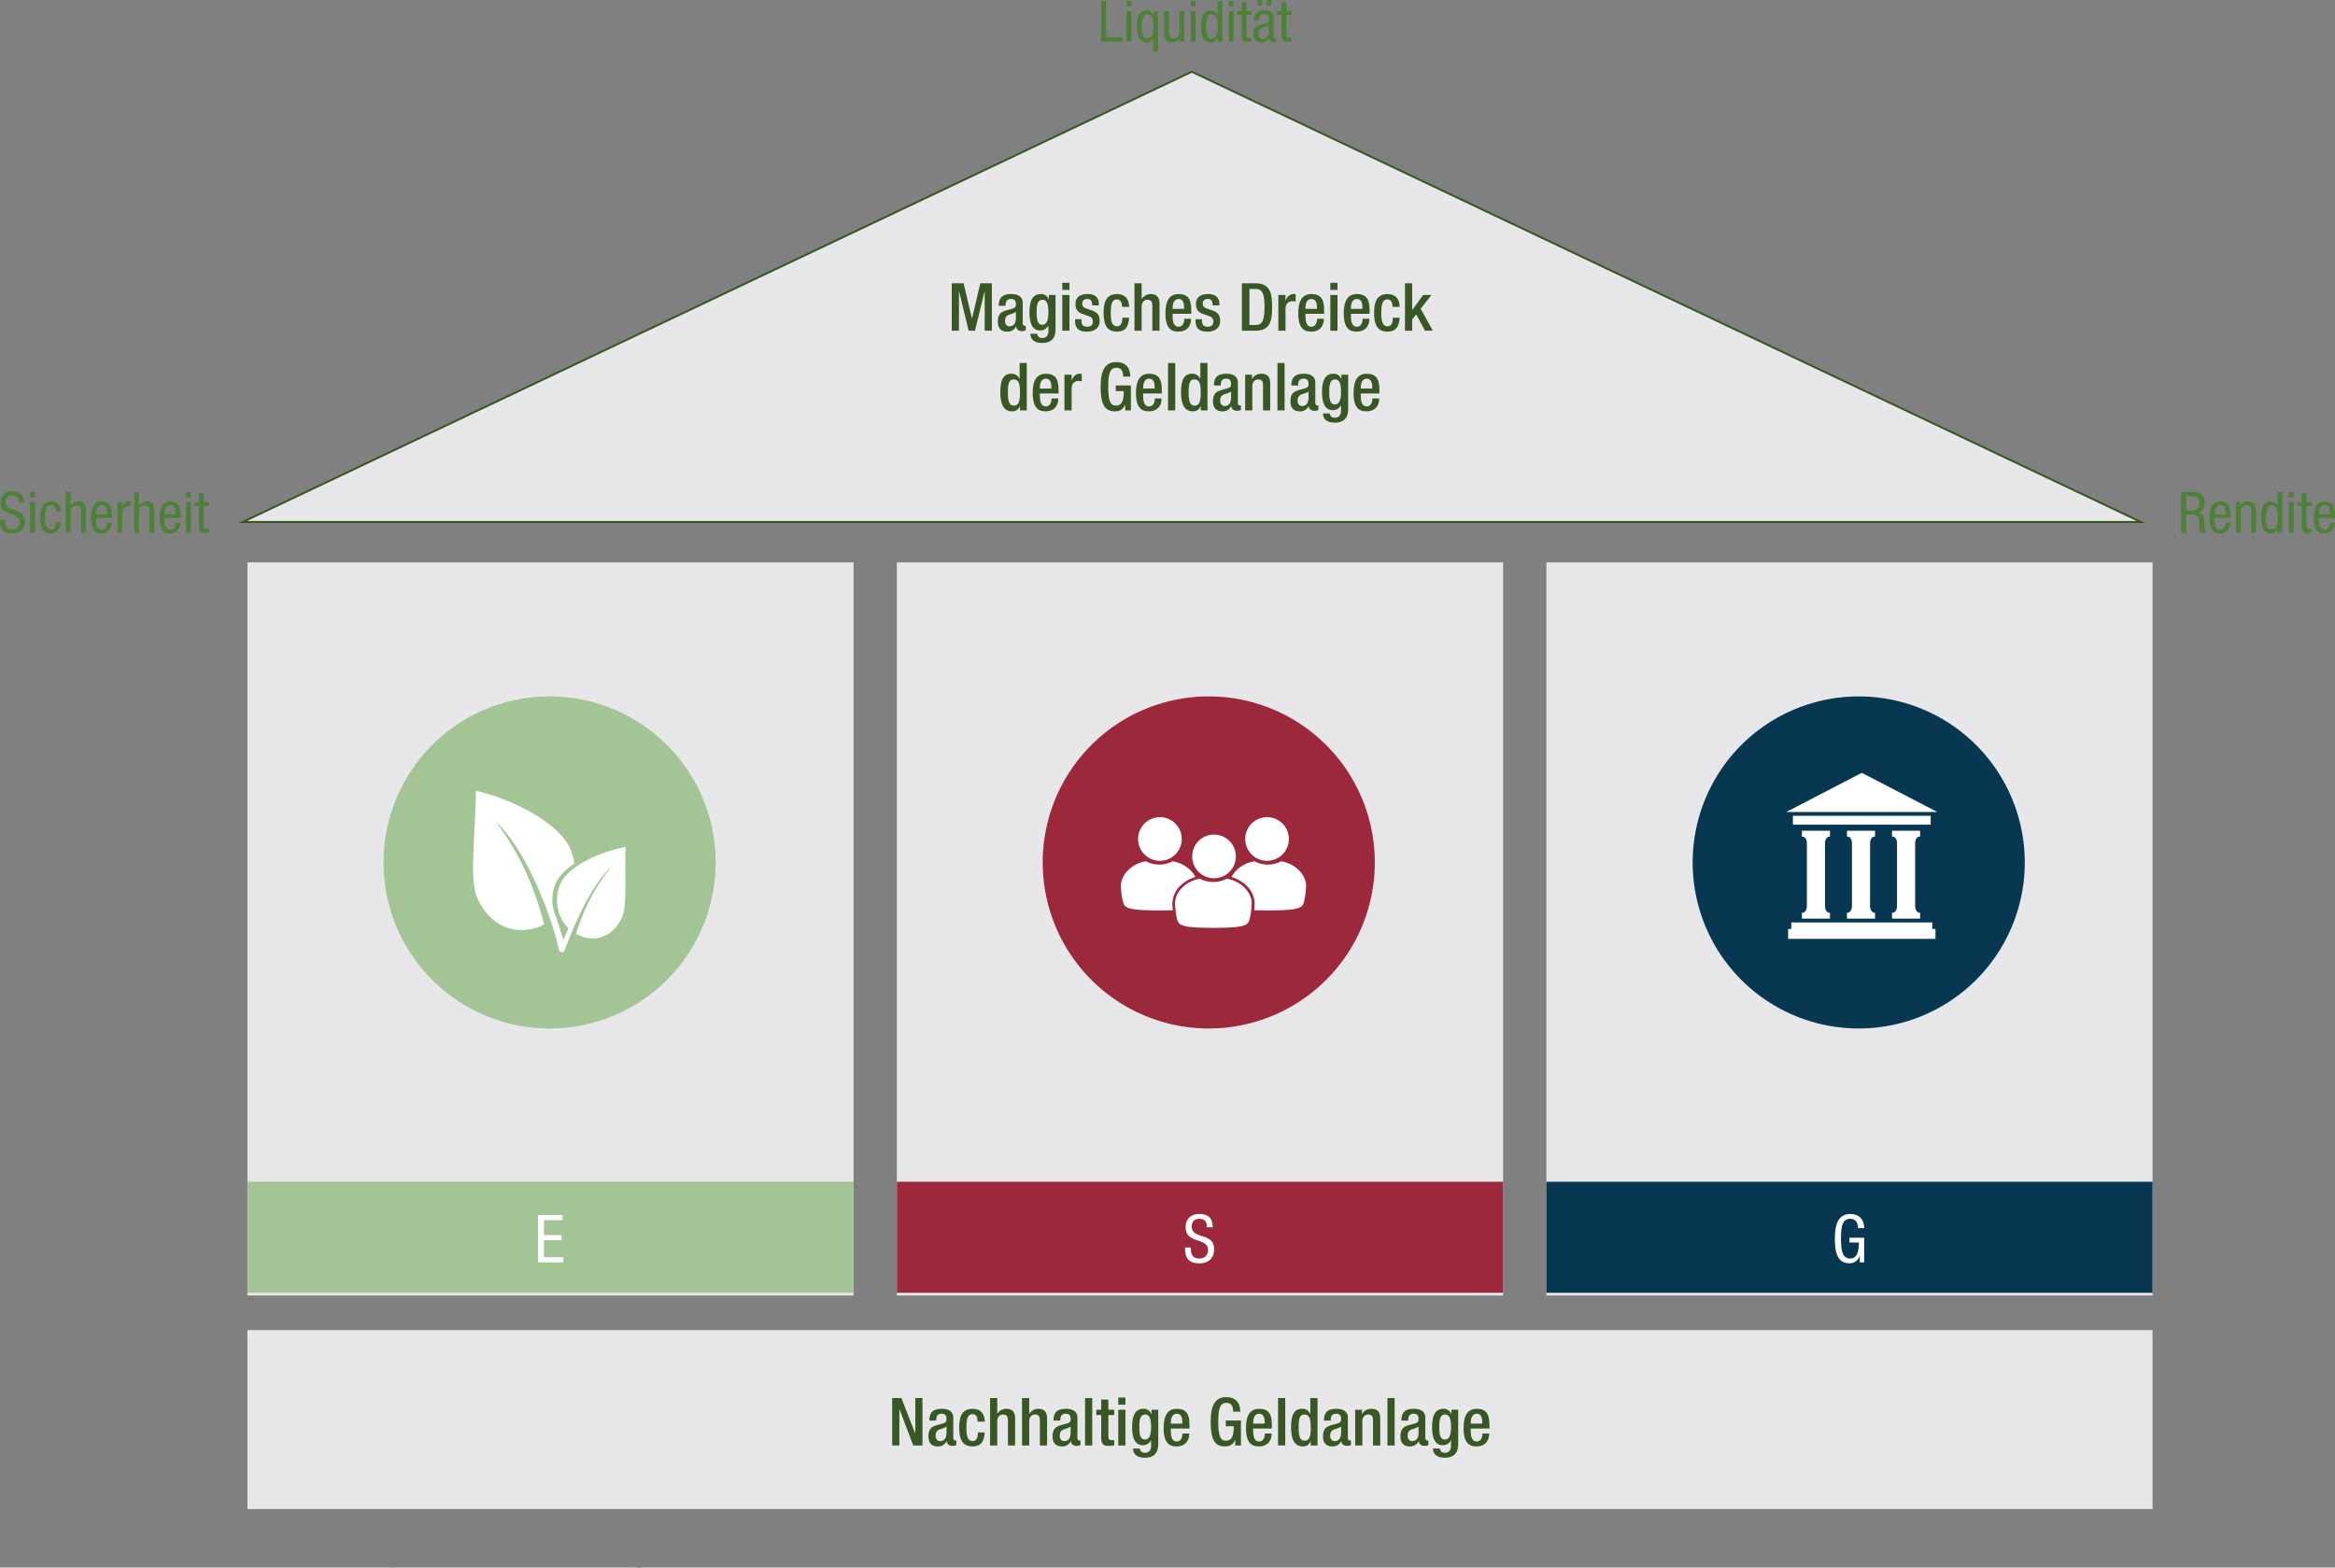
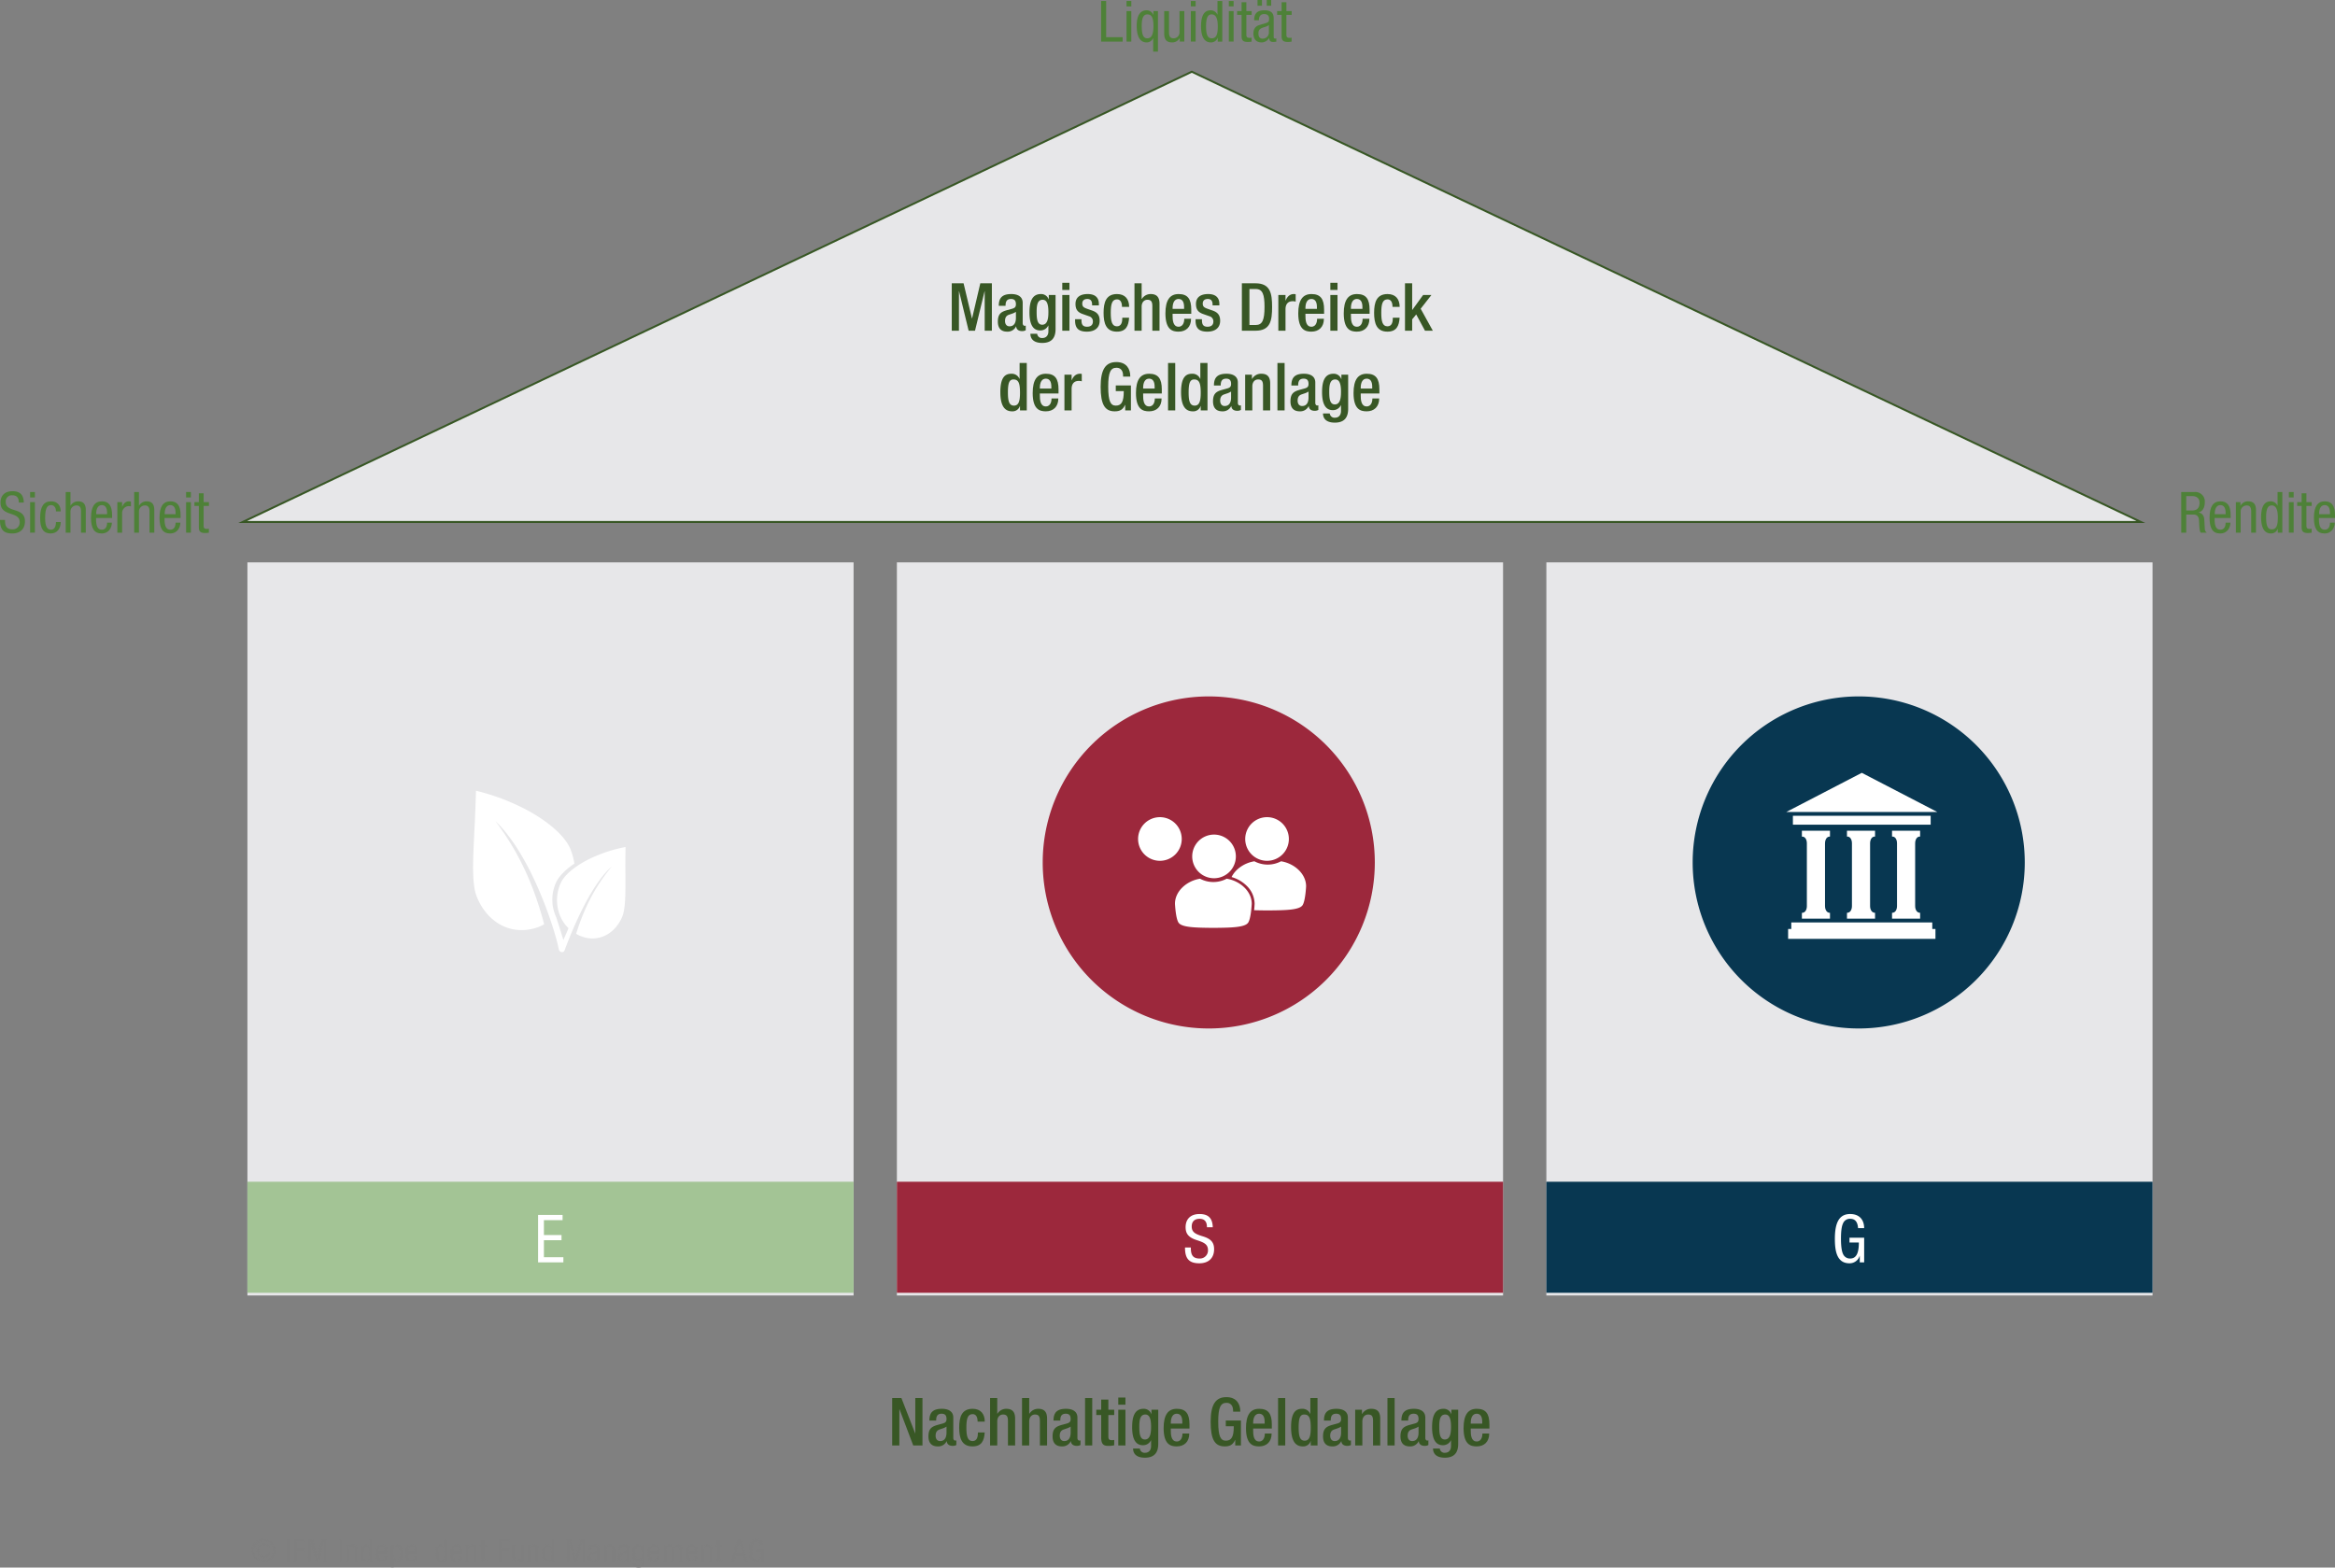
<svg xmlns="http://www.w3.org/2000/svg" id="Ebene_1" data-name="Ebene 1" width="1188.211" height="797.77" viewBox="0 0 1188.211 797.77">
  <rect x="0" y="0" width="1188.211" height="797.77" fill="#808080" stroke="none" />
  <defs>
    <style>
      .cls-1 {
        fill: none;
      }

      .cls-2, .cls-3 {
        fill: #e7e7e9;
      }

      .cls-2 {
        stroke: #385725;
        stroke-miterlimit: 10;
      }

      .cls-4 {
        fill: #a3c495;
      }

      .cls-5 {
        fill: #9c283c;
      }

      .cls-6 {
        fill: #083751;
      }

      .cls-7 {
        clip-path: url(#clip-path);
      }

      .cls-8 {
        fill: #fff;
      }

      .cls-9 {
        clip-path: url(#clip-path-2);
      }

      .cls-10 {
        clip-path: url(#clip-path-3);
      }

      .cls-11 {
        fill: #385725;
      }

      .cls-12 {
        fill: #4e8138;
      }

      .cls-13 {
        fill: #7f7f7f;
      }
    </style>
    <clipPath id="clip-path" transform="translate(-72.065 -23.102)">
      <rect class="cls-1" x="267.241" y="377.53" width="168.993" height="168.993" />
    </clipPath>
    <clipPath id="clip-path-2" transform="translate(-72.065 -23.102)">
      <rect class="cls-1" x="602.669" y="377.53" width="168.993" height="168.993" />
    </clipPath>
    <clipPath id="clip-path-3" transform="translate(-72.065 -23.102)">
      <rect class="cls-1" x="933.414" y="377.53" width="168.993" height="168.993" />
    </clipPath>
  </defs>
  <polygon class="cls-2" points="606.472 36.504 123.51 265.649 1089.434 265.649 606.472 36.504" />
  <rect class="cls-3" x="125.901" y="286.213" width="308.464" height="373.094" />
-   <rect class="cls-3" x="125.901" y="676.934" width="969.458" height="91.07" />
  <rect class="cls-3" x="456.398" y="286.213" width="308.464" height="373.094" />
  <rect class="cls-3" x="786.895" y="286.213" width="308.464" height="373.094" />
  <rect class="cls-4" x="125.901" y="601.425" width="308.464" height="56.515" />
  <rect class="cls-5" x="456.398" y="601.425" width="308.464" height="56.515" />
  <rect class="cls-6" x="786.895" y="601.425" width="308.464" height="56.515" />
  <g class="cls-7">
-     <path class="cls-4" d="M351.738,546.523a84.497,84.497,0,1,0-84.497-84.497,84.496,84.496,0,0,0,84.497,84.497" transform="translate(-72.065 -23.102)" />
    <path class="cls-8" d="M390.332,468.639c-.102-7.777.068-14.481.034-14.467a72.708,72.708,0,0,0-14.911,4.508c-7.716,3.184-15.849,8.58-18.153,14.068-3.645,8.299-1.406,17.611,4.058,22.739-.728,1.9-1.677,3.787-2.615,6.023-1.331-4.41-2.534-8.258-3.665-11.676a21.044,21.044,0,0,1,.149-18.027c1.595-3.154,5-6.409,9.115-9.203a31.806,31.806,0,0,0-1.788-6.798c-3.086-8.387-14.901-17.065-26.238-22.41a109.168,109.168,0,0,0-22.021-7.852c-.054-.027-.24,10.02-.904,21.652-.481,11.656-1.46,24.91,1.145,31.902,5.41,13.854,18.295,20.879,31.942,15.629a13.024,13.024,0,0,0,1.341-.62,5.678,5.678,0,0,0,1.138-.701c-6.243-23.491-14.586-38.663-24.738-52.382,18.359,17.617,29.941,54.648,31.898,63.804.112.528.193.976.268,1.304.349,1.575,1.816,1.887,2.564,1.23a2.37,2.37,0,0,0,.505-.871c.383-.85,11.08-31.187,23.837-42.325-7.171,8.807-13.18,18.647-18.034,34.1a3.796,3.796,0,0,0,.738.505c.447.268.867.454.877.461,8.943,3.953,17.739-.305,21.753-9.363,1.941-4.576,1.68-13.441,1.704-21.228" transform="translate(-72.065 -23.102)" />
  </g>
  <g class="cls-9">
    <path class="cls-5" d="M687.166,546.523a84.497,84.497,0,1,0-84.497-84.497,84.496,84.496,0,0,0,84.497,84.497" transform="translate(-72.065 -23.102)" />
    <path class="cls-8" d="M700.956,458.958a11.105,11.105,0,1,1-11.104-11.107,11.103,11.103,0,0,1,11.104,11.107" transform="translate(-72.065 -23.102)" />
    <path class="cls-8" d="M696.287,470.304a14.474,14.474,0,0,1-13.563,0c-6.693,1.057-12.75,6.297-12.75,12.736,0,0,.342,7.439,1.816,9.623,1.639,2.439,8.57,2.584,17.523,2.656.013,0,.024.003.041.003.051-.003.102-.003.152-.003s.102,0,.152.003c.013,0,.024-.003.037-.003,8.953-.071,15.883-.217,17.526-2.656,1.47-2.185,1.812-9.623,1.812-9.623,0-6.439-6.056-11.68-12.746-12.736" transform="translate(-72.065 -23.102)" />
    <path class="cls-8" d="M673.413,450.088a11.105,11.105,0,1,1-11.104-11.107,11.103,11.103,0,0,1,11.104,11.107" transform="translate(-72.065 -23.102)" />
-     <path class="cls-8" d="M668.635,483.103v-.061a13.007,13.007,0,0,1,4.278-9.359,17.963,17.963,0,0,1,7.445-4.224c-2.056-4.16-6.66-7.239-11.615-8.021a14.5,14.5,0,0,1-13.563,0c-6.69,1.057-12.746,6.294-12.746,12.733,0,0,.339,7.442,1.812,9.627,1.643,2.436,8.573,2.584,17.526,2.652.01,0,.024.003.037.003h.305c.013,0,.024-.003.041-.003,2.412-.017,4.671-.044,6.721-.119-.102-.955-.186-2.026-.24-3.228" transform="translate(-72.065 -23.102)" />
    <path class="cls-8" d="M705.72,450.088a11.105,11.105,0,1,1,11.104,11.104A11.106,11.106,0,0,1,705.72,450.088" transform="translate(-72.065 -23.102)" />
    <path class="cls-8" d="M710.498,483.103v-.061a13.007,13.007,0,0,0-4.278-9.359,17.963,17.963,0,0,0-7.445-4.224c2.056-4.16,6.66-7.239,11.615-8.021a14.5,14.5,0,0,0,13.563,0c6.69,1.057,12.746,6.294,12.746,12.733,0,0-.339,7.442-1.812,9.627-1.643,2.436-8.573,2.584-17.526,2.652-.013,0-.024.003-.037.003h-.305c-.013,0-.024-.003-.041-.003-2.412-.017-4.671-.044-6.721-.119.102-.955.186-2.026.24-3.228" transform="translate(-72.065 -23.102)" />
  </g>
  <g>
    <g class="cls-10">
      <path class="cls-6" d="M1017.91,546.523a84.497,84.497,0,1,0-84.497-84.497,84.496,84.496,0,0,0,84.497,84.497" transform="translate(-72.065 -23.102)" />
      <path class="cls-8" d="M1003.282,487.673s-.217-.014-.291-.02c-1.436-.146-2.229-1.66-2.229-3.445h-.003V452.32h.003c0-1.788.793-3.35,2.236-3.442.071-.007.285,0,.285,0v-2.981H988.994v2.981s.237-.007.315,0c1.433.091,2.208,1.639,2.215,3.418v31.939c-.007,1.775-.782,3.272-2.208,3.418-.081.007-.322.02-.322.02v2.961h14.288s.01-2.961,0-2.961" transform="translate(-72.065 -23.102)" />
      <path class="cls-8" d="M1026.219,487.652s-.22-.013-.291-.02c-1.436-.146-2.232-1.66-2.232-3.445V452.299c0-1.788.793-3.35,2.239-3.445.071-.003.285,0,.285,0v-2.978h-14.288v2.978s.234-.007.312,0c1.436.095,2.212,1.643,2.219,3.421v31.939c-.007,1.775-.782,3.272-2.212,3.418-.081.007-.318.02-.318.02v2.96h14.288s.01-2.96,0-2.96" transform="translate(-72.065 -23.102)" />
      <path class="cls-8" d="M1049.154,487.652s-.217-.013-.291-.02c-1.436-.146-2.229-1.66-2.229-3.445h-.003V452.299h.003c0-1.788.793-3.35,2.236-3.445.071-.003.284,0,.284,0v-2.978h-14.288v2.978s.237-.007.315,0c1.433.095,2.209,1.643,2.215,3.421v31.939c-.007,1.775-.782,3.272-2.212,3.418-.078.007-.318.02-.318.02v2.96h14.288s.01-2.96,0-2.96" transform="translate(-72.065 -23.102)" />
    </g>
    <polygon class="cls-8" points="908.971 413.249 947.407 393.314 985.843 413.249 908.971 413.249" />
    <rect class="cls-8" x="912.355" y="415.175" width="70.104" height="4.529" />
    <rect class="cls-8" x="911.535" y="469.457" width="71.743" height="4.295" />
    <rect class="cls-8" x="909.923" y="472.784" width="74.972" height="5.034" />
  </g>
  <g>
    <path class="cls-11" d="M530.768,734.614l6.996,17.98h.067v-17.98h3.65v24.132h-4.698l-6.996-18.454H529.72v18.454h-3.65V734.614Z" transform="translate(-72.065 -23.102)" />
    <path class="cls-11" d="M557.164,744.551v10.41c0,.507.271,1.284.98,1.284a1.354,1.354,0,0,0,.575-.102V758.51a3.831,3.831,0,0,1-1.825.439c-1.893,0-2.975-.913-3.042-2.4h-.067a4.709,4.709,0,0,1-4.529,2.671c-3.042,0-4.731-1.69-4.731-5.104,0-4.022,1.758-5.036,4.833-5.882l2.231-.607c1.522-.406,2.13-.913,2.13-2.333,0-1.824-.71-2.703-2.501-2.703-2.197,0-2.772,1.386-2.772,3.413v.067h-3.448v-.067c0-4.157,1.961-5.914,6.389-5.914C554.393,740.09,557.164,741.205,557.164,744.551Zm-6.726,11.965c2.737,0,3.278-2.468,3.278-4.293v-3.075a8.696,8.696,0,0,1-2.332,1.048l-.981.338c-.913.304-2.231.845-2.231,3.244C548.174,755.468,549.053,756.516,550.438,756.516Z" transform="translate(-72.065 -23.102)" />
    <path class="cls-11" d="M573.184,746.612h-3.649c0-2.163-.677-3.819-2.535-3.819-2.568,0-3.177,2.468-3.177,6.861,0,4.123.54,6.861,3.143,6.861,2.434,0,2.738-2.501,2.738-4.394H573.15c-.27,4.225-1.589,7.098-6.219,7.098-5.476,0-6.76-4.226-6.76-9.565s1.25-9.565,6.827-9.565C571.122,740.09,573.15,742.658,573.184,746.612Z" transform="translate(-72.065 -23.102)" />
    <path class="cls-11" d="M579.537,734.614v7.909l.102.067a5.192,5.192,0,0,1,4.462-2.501c3.143,0,4.528,1.622,4.528,4.935v13.722H584.98V746.241c0-2.333-.677-3.245-2.501-3.245-1.792,0-2.941,1.453-2.941,3.481v12.269h-3.649V734.614Z" transform="translate(-72.065 -23.102)" />
    <path class="cls-11" d="M595.795,734.614v7.909l.101.067a5.192,5.192,0,0,1,4.462-2.501c3.143,0,4.528,1.622,4.528,4.935v13.722h-3.649V746.241c0-2.333-.677-3.245-2.501-3.245-1.792,0-2.941,1.453-2.941,3.481v12.269h-3.65V734.614Z" transform="translate(-72.065 -23.102)" />
    <path class="cls-11" d="M620.332,744.551v10.41c0,.507.27,1.284.98,1.284a1.354,1.354,0,0,0,.575-.102V758.51a3.831,3.831,0,0,1-1.825.439c-1.893,0-2.975-.913-3.042-2.4h-.067a4.709,4.709,0,0,1-4.529,2.671c-3.042,0-4.731-1.69-4.731-5.104,0-4.022,1.758-5.036,4.833-5.882l2.231-.607c1.522-.406,2.13-.913,2.13-2.333,0-1.824-.71-2.703-2.501-2.703-2.197,0-2.772,1.386-2.772,3.413v.067h-3.448v-.067c0-4.157,1.961-5.914,6.389-5.914C617.561,740.09,620.332,741.205,620.332,744.551Zm-6.726,11.965c2.737,0,3.278-2.468,3.278-4.293v-3.075a8.696,8.696,0,0,1-2.332,1.048l-.98.338c-.913.304-2.231.845-2.231,3.244C611.342,755.468,612.221,756.516,613.606,756.516Z" transform="translate(-72.065 -23.102)" />
    <path class="cls-11" d="M627.869,734.614v24.132h-3.65V734.614Z" transform="translate(-72.065 -23.102)" />
    <path class="cls-11" d="M636.081,735.392v5.171h2.975v2.704h-2.975v10.883c0,1.353.372,1.893,1.656,1.893a6.884,6.884,0,0,0,1.318-.102v2.704a12.159,12.159,0,0,1-2.906.305c-2.197,0-3.718-.474-3.718-4.293v-11.39H629.93v-2.704h2.502v-5.171Z" transform="translate(-72.065 -23.102)" />
    <path class="cls-11" d="M644.769,734.344v3.65h-3.65v-3.65Zm0,6.219v18.184h-3.65V740.562Z" transform="translate(-72.065 -23.102)" />
    <path class="cls-11" d="M657.949,742.793h.067v-2.231h3.447v17.372c0,4.732-2.265,7.03-6.793,7.03-3.954,0-5.982-1.724-6.017-4.664h3.447a2.398,2.398,0,0,0,2.637,2.163c1.893,0,3.075-1.284,3.075-3.414v-2.94h-.067a4.398,4.398,0,0,1-4.123,2.502c-3.616,0-5.441-3.042-5.441-9.16,0-4.866,1.014-9.361,5.779-9.361A4.018,4.018,0,0,1,657.949,742.793Zm-3.278,12.911c2.94,0,3.143-3.853,3.143-6.489,0-4.225-.878-6.219-2.94-6.219-2.636,0-3.041,2.806-3.041,6.084C651.832,752.426,652.034,755.704,654.671,755.704Z" transform="translate(-72.065 -23.102)" />
    <path class="cls-11" d="M677.35,748.032v2.096h-9.498v.811c0,2.163.102,5.779,3.042,5.779,2.67,0,2.907-3.109,2.907-4.056h3.447c0,4.225-2.569,6.558-6.388,6.558-3.042,0-6.658-.913-6.658-9.295,0-6.726,2.231-9.835,6.726-9.835C675.558,740.09,677.35,742.624,677.35,748.032Zm-3.65-.405v-.913c0-2.772-.98-4.123-2.839-4.123-1.961,0-3.009,1.791-3.009,4.664v.372Z" transform="translate(-72.065 -23.102)" />
    <path class="cls-11" d="M703.204,741.273v.27h-3.649v-.44c0-.879-.102-4.056-3.38-4.056-2.94,0-4.191,2.23-4.191,9.564,0,7.706,1.284,9.7,3.887,9.7,2.975,0,4.022-2.196,4.022-7.232v-.136h-4.056v-2.906h7.705v12.708h-2.906V755.94h-.067c-1.149,2.535-2.772,3.279-5.272,3.279-5.07,0-7.165-3.549-7.165-12.506,0-8.787,2.501-12.573,8.01-12.573C701.379,734.141,703.204,737.758,703.204,741.273Z" transform="translate(-72.065 -23.102)" />
    <path class="cls-11" d="M719.259,748.032v2.096h-9.498v.811c0,2.163.102,5.779,3.042,5.779,2.67,0,2.907-3.109,2.907-4.056h3.447c0,4.225-2.569,6.558-6.388,6.558-3.042,0-6.658-.913-6.658-9.295,0-6.726,2.231-9.835,6.726-9.835C717.467,740.09,719.259,742.624,719.259,748.032Zm-3.65-.405v-.913c0-2.772-.981-4.123-2.839-4.123-1.961,0-3.009,1.791-3.009,4.664v.372Z" transform="translate(-72.065 -23.102)" />
    <path class="cls-11" d="M726.086,734.614v24.132h-3.65V734.614Z" transform="translate(-72.065 -23.102)" />
    <path class="cls-11" d="M742.511,734.614v24.132h-3.447v-2.231h-.067a3.885,3.885,0,0,1-3.988,2.704c-3.853,0-5.948-2.975-5.948-9.802,0-8.044,2.805-9.328,5.61-9.328a4.202,4.202,0,0,1,4.123,2.603h.068v-8.078Zm-6.522,21.698c2.434,0,3.075-2.399,3.075-6.489,0-4.698-.642-6.827-3.312-6.827-2.062,0-2.84,1.656-2.84,6.591C732.912,753.812,733.453,756.312,735.988,756.312Z" transform="translate(-72.065 -23.102)" />
    <path class="cls-11" d="M757.957,744.551v10.41c0,.507.27,1.284.98,1.284a1.354,1.354,0,0,0,.575-.102V758.51a3.831,3.831,0,0,1-1.825.439c-1.893,0-2.975-.913-3.042-2.4h-.067a4.709,4.709,0,0,1-4.529,2.671c-3.042,0-4.731-1.69-4.731-5.104,0-4.022,1.758-5.036,4.833-5.882l2.231-.607c1.522-.406,2.13-.913,2.13-2.333,0-1.824-.71-2.703-2.501-2.703-2.197,0-2.772,1.386-2.772,3.413v.067h-3.448v-.067c0-4.157,1.961-5.914,6.389-5.914C755.186,740.09,757.957,741.205,757.957,744.551Zm-6.726,11.965c2.737,0,3.278-2.468,3.278-4.293v-3.075a8.696,8.696,0,0,1-2.332,1.048l-.98.338c-.913.304-2.231.845-2.231,3.244C748.967,755.468,749.846,756.516,751.231,756.516Z" transform="translate(-72.065 -23.102)" />
    <path class="cls-11" d="M774.416,745.024v13.722h-3.649V746.241c0-2.333-.608-3.245-2.501-3.245-1.758,0-2.941,1.386-2.941,3.515v12.235h-3.649V740.562h3.447v2.13h.102a5.205,5.205,0,0,1,4.664-2.603C772.963,740.09,774.416,741.644,774.416,745.024Z" transform="translate(-72.065 -23.102)" />
    <path class="cls-11" d="M781.751,734.614v24.132h-3.65V734.614Z" transform="translate(-72.065 -23.102)" />
    <path class="cls-11" d="M797.365,744.551v10.41c0,.507.271,1.284.98,1.284a1.354,1.354,0,0,0,.575-.102V758.51a3.831,3.831,0,0,1-1.825.439c-1.893,0-2.975-.913-3.042-2.4h-.067a4.709,4.709,0,0,1-4.529,2.671c-3.042,0-4.731-1.69-4.731-5.104,0-4.022,1.758-5.036,4.833-5.882l2.231-.607c1.522-.406,2.13-.913,2.13-2.333,0-1.824-.71-2.703-2.501-2.703-2.197,0-2.772,1.386-2.772,3.413v.067h-3.448v-.067c0-4.157,1.961-5.914,6.389-5.914C794.594,740.09,797.365,741.205,797.365,744.551ZM790.64,756.516c2.737,0,3.278-2.468,3.278-4.293v-3.075a8.696,8.696,0,0,1-2.332,1.048l-.98.338c-.913.304-2.231.845-2.231,3.244C788.375,755.468,789.254,756.516,790.64,756.516Z" transform="translate(-72.065 -23.102)" />
    <path class="cls-11" d="M810.58,742.793h.067v-2.231h3.447v17.372c0,4.732-2.265,7.03-6.793,7.03-3.954,0-5.982-1.724-6.017-4.664h3.447a2.398,2.398,0,0,0,2.637,2.163c1.893,0,3.075-1.284,3.075-3.414v-2.94h-.067a4.398,4.398,0,0,1-4.123,2.502c-3.616,0-5.441-3.042-5.441-9.16,0-4.866,1.014-9.361,5.779-9.361A4.018,4.018,0,0,1,810.58,742.793Zm-3.278,12.911c2.94,0,3.143-3.853,3.143-6.489,0-4.225-.878-6.219-2.94-6.219-2.636,0-3.041,2.806-3.041,6.084C804.463,752.426,804.665,755.704,807.302,755.704Z" transform="translate(-72.065 -23.102)" />
    <path class="cls-11" d="M829.981,748.032v2.096h-9.498v.811c0,2.163.102,5.779,3.042,5.779,2.67,0,2.907-3.109,2.907-4.056h3.447c0,4.225-2.569,6.558-6.388,6.558-3.042,0-6.658-.913-6.658-9.295,0-6.726,2.231-9.835,6.726-9.835C828.188,740.09,829.981,742.624,829.981,748.032Zm-3.65-.405v-.913c0-2.772-.981-4.123-2.839-4.123-1.961,0-3.009,1.791-3.009,4.664v.372Z" transform="translate(-72.065 -23.102)" />
  </g>
  <path class="cls-8" d="M689.208,647.68h-2.975v-.136c0-2.737-1.251-4.157-3.752-4.157-2.636,0-3.988,1.487-3.988,3.921,0,3.042,2.13,3.921,5.644,5.002,4.326,1.318,5.746,3.245,5.746,6.557,0,4.664-3.008,7.166-7.503,7.166-5.104,0-7.301-2.231-7.301-7.909v-.135h2.975v.338c0,3.413.98,5.272,4.495,5.272a4.092,4.092,0,0,0,4.225-4.259c0-3.143-2.299-3.988-5.915-5.171-4.225-1.386-5.476-3.448-5.476-6.523,0-3.954,2.4-6.692,7.064-6.692C686.943,640.953,689.072,643.049,689.208,647.68Z" transform="translate(-72.065 -23.102)" />
  <path class="cls-8" d="M1020.679,648.119h-3.109v-.034c-.236-3.245-1.555-4.698-4.022-4.698a3.722,3.722,0,0,0-3.616,2.332c-.71,1.453-1.048,3.955-1.048,7.808s.372,6.489,1.115,7.909a3.764,3.764,0,0,0,3.549,2.163c2.975,0,4.428-2.468,4.428-8.011v-.135h-4.766V653.02h7.47v12.539h-2.231V662.28h-.067a5.365,5.365,0,0,1-5.205,3.752c-6.658,0-7.402-6.828-7.402-12.506,0-8.889,2.637-12.573,7.774-12.573C1018.042,640.953,1020.644,643.624,1020.679,648.119Z" transform="translate(-72.065 -23.102)" />
  <path class="cls-8" d="M358.346,641.427v2.636h-9.498v7.571h8.957V654.27h-8.957v8.652h9.903v2.637H345.874V641.427Z" transform="translate(-72.065 -23.102)" />
  <g>
    <path class="cls-11" d="M562.401,167.279l4.259,17.879h.067l4.191-17.879H576.8v24.132h-3.65V171.335h-.067l-4.867,20.076h-3.244l-4.867-20.076h-.067v20.076h-3.65V167.279Z" transform="translate(-72.065 -23.102)" />
    <path class="cls-11" d="M592.482,177.216v10.41c0,.507.27,1.284.98,1.284a1.344,1.344,0,0,0,.575-.102v2.366a3.831,3.831,0,0,1-1.825.44c-1.893,0-2.975-.913-3.042-2.399h-.067a4.708,4.708,0,0,1-4.529,2.67c-3.042,0-4.731-1.69-4.731-5.104,0-4.022,1.758-5.036,4.833-5.881l2.231-.608c1.522-.406,2.13-.913,2.13-2.332,0-1.825-.71-2.704-2.501-2.704-2.197,0-2.772,1.386-2.772,3.414v.067h-3.448v-.067c0-4.157,1.961-5.915,6.389-5.915C589.711,172.754,592.482,173.87,592.482,177.216Zm-6.726,11.965c2.737,0,3.278-2.467,3.278-4.293v-3.076a8.681,8.681,0,0,1-2.332,1.048l-.98.338c-.913.304-2.231.845-2.231,3.245C583.492,188.133,584.371,189.181,585.757,189.181Z" transform="translate(-72.065 -23.102)" />
    <path class="cls-11" d="M605.697,175.458h.067v-2.231h3.447V190.6c0,4.731-2.265,7.03-6.793,7.03-3.954,0-5.982-1.724-6.017-4.664H599.85a2.398,2.398,0,0,0,2.637,2.163c1.893,0,3.075-1.284,3.075-3.414v-2.94h-.067a4.398,4.398,0,0,1-4.123,2.501c-3.616,0-5.441-3.042-5.441-9.159,0-4.867,1.014-9.362,5.779-9.362A4.018,4.018,0,0,1,605.697,175.458Zm-3.278,12.911c2.941,0,3.143-3.853,3.143-6.489,0-4.225-.878-6.219-2.94-6.219-2.636,0-3.041,2.805-3.041,6.083C599.58,185.091,599.782,188.369,602.419,188.369Z" transform="translate(-72.065 -23.102)" />
    <path class="cls-11" d="M616.276,167.009v3.65h-3.65v-3.65Zm0,6.219v18.184h-3.65V173.227Z" transform="translate(-72.065 -23.102)" />
    <path class="cls-11" d="M631.248,177.757v.777h-3.447v-.406c0-.98-.169-2.873-2.399-2.873-1.656,0-2.603.811-2.603,2.366,0,1.521.743,2.028,2.568,2.67l2.434.845c2.603.912,3.853,2.332,3.853,5.205,0,3.684-2.603,5.543-6.523,5.543-4.292,0-5.982-1.825-5.982-5.644v-.676h3.245v.507c0,2.298.777,3.312,2.839,3.312s2.974-1.048,2.974-2.67a2.671,2.671,0,0,0-1.994-2.67l-3.177-1.115c-2.603-.913-3.684-2.366-3.684-5.137,0-3.38,2.332-5.036,6.219-5.036C629.356,172.754,631.248,174.58,631.248,177.757Z" transform="translate(-72.065 -23.102)" />
    <path class="cls-11" d="M646.66,179.277h-3.65c0-2.163-.677-3.819-2.535-3.819-2.568,0-3.177,2.467-3.177,6.861,0,4.124.54,6.861,3.143,6.861,2.434,0,2.738-2.502,2.738-4.394h3.447c-.271,4.225-1.589,7.098-6.219,7.098-5.476,0-6.76-4.225-6.76-9.565s1.25-9.565,6.827-9.565C644.599,172.754,646.627,175.323,646.66,179.277Z" transform="translate(-72.065 -23.102)" />
    <path class="cls-11" d="M653.014,167.279v7.909l.102.067a5.194,5.194,0,0,1,4.462-2.501c3.143,0,4.528,1.623,4.528,4.935v13.722h-3.649V178.906c0-2.332-.677-3.245-2.501-3.245-1.792,0-2.941,1.453-2.941,3.482v12.268h-3.649V167.279Z" transform="translate(-72.065 -23.102)" />
    <path class="cls-11" d="M678.262,180.697v2.095h-9.498v.811c0,2.163.102,5.78,3.042,5.78,2.67,0,2.907-3.109,2.907-4.056H678.16c0,4.225-2.569,6.557-6.388,6.557-3.042,0-6.658-.913-6.658-9.294,0-6.726,2.23-9.835,6.726-9.835C676.47,172.754,678.262,175.29,678.262,180.697Zm-3.65-.406v-.913c0-2.772-.98-4.123-2.839-4.123-1.961,0-3.009,1.792-3.009,4.665v.372Z" transform="translate(-72.065 -23.102)" />
    <path class="cls-11" d="M692.558,177.757v.777H689.11v-.406c0-.98-.169-2.873-2.4-2.873-1.656,0-2.603.811-2.603,2.366,0,1.521.743,2.028,2.568,2.67l2.434.845c2.603.912,3.853,2.332,3.853,5.205,0,3.684-2.603,5.543-6.524,5.543-4.292,0-5.982-1.825-5.982-5.644v-.676h3.245v.507c0,2.298.777,3.312,2.839,3.312s2.974-1.048,2.974-2.67a2.671,2.671,0,0,0-1.994-2.67l-3.177-1.115c-2.603-.913-3.684-2.366-3.684-5.137,0-3.38,2.332-5.036,6.219-5.036C690.665,172.754,692.558,174.58,692.558,177.757Z" transform="translate(-72.065 -23.102)" />
    <path class="cls-11" d="M704.016,167.279H710.91c7.604,0,8.483,5.104,8.483,12.066,0,6.929-.845,12.066-8.449,12.066h-6.929Zm3.853,21.225h3.211c3.347,0,4.462-2.501,4.462-9.159,0-6.354-.946-9.159-4.462-9.159h-3.211Z" transform="translate(-72.065 -23.102)" />
    <path class="cls-11" d="M731.393,172.89v3.718a5.186,5.186,0,0,0-1.522-.203c-2.365,0-3.65,1.453-3.65,4.089v10.917h-3.649V173.227h3.649v2.839h.068c.879-2.197,2.298-3.312,4.225-3.312A1.978,1.978,0,0,1,731.393,172.89Z" transform="translate(-72.065 -23.102)" />
    <path class="cls-11" d="M745.858,180.697v2.095H736.36v.811c0,2.163.102,5.78,3.042,5.78,2.67,0,2.907-3.109,2.907-4.056h3.447c0,4.225-2.569,6.557-6.388,6.557-3.042,0-6.658-.913-6.658-9.294,0-6.726,2.231-9.835,6.726-9.835C744.066,172.754,745.858,175.29,745.858,180.697Zm-3.65-.406v-.913c0-2.772-.981-4.123-2.839-4.123-1.961,0-3.009,1.792-3.009,4.665v.372Z" transform="translate(-72.065 -23.102)" />
    <path class="cls-11" d="M752.686,167.009v3.65h-3.65v-3.65Zm0,6.219v18.184h-3.65V173.227Z" transform="translate(-72.065 -23.102)" />
    <path class="cls-11" d="M769.01,180.697v2.095h-9.498v.811c0,2.163.102,5.78,3.042,5.78,2.67,0,2.907-3.109,2.907-4.056h3.447c0,4.225-2.569,6.557-6.388,6.557-3.042,0-6.658-.913-6.658-9.294,0-6.726,2.231-9.835,6.726-9.835C767.218,172.754,769.01,175.29,769.01,180.697Zm-3.65-.406v-.913c0-2.772-.981-4.123-2.839-4.123-1.961,0-3.009,1.792-3.009,4.665v.372Z" transform="translate(-72.065 -23.102)" />
    <path class="cls-11" d="M784.32,179.277h-3.65c0-2.163-.676-3.819-2.535-3.819-2.568,0-3.177,2.467-3.177,6.861,0,4.124.54,6.861,3.143,6.861,2.434,0,2.738-2.502,2.738-4.394h3.447c-.271,4.225-1.589,7.098-6.219,7.098-5.476,0-6.76-4.225-6.76-9.565s1.25-9.565,6.827-9.565C782.258,172.754,784.286,175.323,784.32,179.277Z" transform="translate(-72.065 -23.102)" />
    <path class="cls-11" d="M790.674,167.279v13.553h.067l5.509-7.605h4.225L795,180.224l6.185,11.187h-3.988l-4.461-8.281-2.062,2.501v5.779h-3.65V167.279Z" transform="translate(-72.065 -23.102)" />
    <path class="cls-11" d="M594.561,207.838V231.97h-3.447v-2.23h-.067a3.884,3.884,0,0,1-3.988,2.704c-3.853,0-5.948-2.974-5.948-9.801,0-8.044,2.805-9.329,5.61-9.329a4.203,4.203,0,0,1,4.123,2.603h.068v-8.078Zm-6.522,21.698c2.434,0,3.075-2.399,3.075-6.489,0-4.698-.642-6.827-3.312-6.827-2.062,0-2.84,1.656-2.84,6.591C584.962,227.035,585.503,229.536,588.038,229.536Z" transform="translate(-72.065 -23.102)" />
    <path class="cls-11" d="M610.717,221.256v2.095h-9.498v.811c0,2.163.102,5.78,3.042,5.78,2.67,0,2.907-3.109,2.907-4.056h3.447c0,4.225-2.569,6.557-6.388,6.557-3.042,0-6.658-.913-6.658-9.294,0-6.726,2.231-9.835,6.726-9.835C608.925,213.313,610.717,215.848,610.717,221.256Zm-3.65-.406v-.913c0-2.772-.981-4.123-2.839-4.123-1.961,0-3.009,1.792-3.009,4.665v.372Z" transform="translate(-72.065 -23.102)" />
    <path class="cls-11" d="M622.546,213.448v3.718a5.186,5.186,0,0,0-1.522-.203c-2.365,0-3.649,1.453-3.649,4.089V231.97h-3.65V213.786h3.65v2.839h.067c.879-2.197,2.298-3.312,4.225-3.312A1.978,1.978,0,0,1,622.546,213.448Z" transform="translate(-72.065 -23.102)" />
    <path class="cls-11" d="M647.218,214.496v.27h-3.649v-.44c0-.879-.102-4.056-3.38-4.056-2.94,0-4.191,2.231-4.191,9.564,0,7.706,1.284,9.7,3.887,9.7,2.975,0,4.022-2.197,4.022-7.233v-.135h-4.056v-2.907h7.705V231.97h-2.906v-2.805h-.067c-1.149,2.535-2.772,3.278-5.272,3.278-5.07,0-7.165-3.549-7.165-12.505,0-8.788,2.501-12.573,8.01-12.573C645.393,207.365,647.218,210.981,647.218,214.496Z" transform="translate(-72.065 -23.102)" />
    <path class="cls-11" d="M663.273,221.256v2.095h-9.498v.811c0,2.163.102,5.78,3.042,5.78,2.67,0,2.907-3.109,2.907-4.056h3.447c0,4.225-2.569,6.557-6.388,6.557-3.042,0-6.658-.913-6.658-9.294,0-6.726,2.231-9.835,6.726-9.835C661.481,213.313,663.273,215.848,663.273,221.256Zm-3.65-.406v-.913c0-2.772-.981-4.123-2.839-4.123-1.961,0-3.009,1.792-3.009,4.665v.372Z" transform="translate(-72.065 -23.102)" />
    <path class="cls-11" d="M670.1,207.838V231.97h-3.65V207.838Z" transform="translate(-72.065 -23.102)" />
    <path class="cls-11" d="M686.524,207.838V231.97h-3.447v-2.23H683.01a3.884,3.884,0,0,1-3.988,2.704c-3.853,0-5.948-2.974-5.948-9.801,0-8.044,2.805-9.329,5.61-9.329a4.203,4.203,0,0,1,4.123,2.603h.068v-8.078Zm-6.522,21.698c2.433,0,3.075-2.399,3.075-6.489,0-4.698-.642-6.827-3.312-6.827-2.062,0-2.84,1.656-2.84,6.591C676.926,227.035,677.467,229.536,680.002,229.536Z" transform="translate(-72.065 -23.102)" />
    <path class="cls-11" d="M701.971,217.774v10.41c0,.507.271,1.284.98,1.284a1.345,1.345,0,0,0,.575-.102v2.366a3.831,3.831,0,0,1-1.825.44c-1.893,0-2.975-.913-3.042-2.4h-.067a4.708,4.708,0,0,1-4.529,2.67c-3.042,0-4.731-1.69-4.731-5.104,0-4.022,1.758-5.036,4.833-5.881l2.231-.608c1.521-.406,2.13-.913,2.13-2.332,0-1.825-.71-2.704-2.501-2.704-2.197,0-2.772,1.386-2.772,3.414v.067h-3.448v-.067c0-4.157,1.961-5.915,6.389-5.915C699.199,213.313,701.971,214.428,701.971,217.774Zm-6.726,11.965c2.737,0,3.278-2.467,3.278-4.293v-3.076a8.678,8.678,0,0,1-2.332,1.048l-.981.338c-.913.304-2.23.845-2.23,3.245C692.981,228.691,693.859,229.739,695.245,229.739Z" transform="translate(-72.065 -23.102)" />
    <path class="cls-11" d="M718.43,218.248V231.97H714.78V219.464c0-2.332-.608-3.245-2.501-3.245-1.758,0-2.941,1.386-2.941,3.515V231.97h-3.649V213.786h3.447v2.129h.102a5.206,5.206,0,0,1,4.664-2.603C716.977,213.313,718.43,214.868,718.43,218.248Z" transform="translate(-72.065 -23.102)" />
    <path class="cls-11" d="M725.765,207.838V231.97h-3.65V207.838Z" transform="translate(-72.065 -23.102)" />
    <path class="cls-11" d="M741.379,217.774v10.41c0,.507.27,1.284.98,1.284a1.344,1.344,0,0,0,.575-.102v2.366a3.831,3.831,0,0,1-1.825.44c-1.893,0-2.975-.913-3.042-2.4h-.067a4.708,4.708,0,0,1-4.529,2.67c-3.042,0-4.731-1.69-4.731-5.104,0-4.022,1.758-5.036,4.833-5.881l2.231-.608c1.521-.406,2.13-.913,2.13-2.332,0-1.825-.71-2.704-2.501-2.704-2.197,0-2.772,1.386-2.772,3.414v.067h-3.448v-.067c0-4.157,1.961-5.915,6.389-5.915C738.607,213.313,741.379,214.428,741.379,217.774Zm-6.726,11.965c2.737,0,3.278-2.467,3.278-4.293v-3.076a8.676,8.676,0,0,1-2.332,1.048l-.981.338c-.913.304-2.23.845-2.23,3.245C732.389,228.691,733.268,229.739,734.653,229.739Z" transform="translate(-72.065 -23.102)" />
    <path class="cls-11" d="M754.594,216.017h.067v-2.231h3.447v17.373c0,4.731-2.265,7.03-6.793,7.03-3.954,0-5.982-1.724-6.017-4.664h3.447a2.398,2.398,0,0,0,2.637,2.163c1.893,0,3.075-1.284,3.075-3.414v-2.94h-.067a4.398,4.398,0,0,1-4.123,2.501c-3.616,0-5.441-3.042-5.441-9.159,0-4.867,1.014-9.362,5.779-9.362A4.018,4.018,0,0,1,754.594,216.017Zm-3.278,12.911c2.941,0,3.143-3.853,3.143-6.489,0-4.225-.878-6.219-2.94-6.219-2.636,0-3.041,2.805-3.041,6.083C748.477,225.649,748.679,228.928,751.315,228.928Z" transform="translate(-72.065 -23.102)" />
    <path class="cls-11" d="M773.994,221.256v2.095h-9.498v.811c0,2.163.102,5.78,3.042,5.78,2.67,0,2.907-3.109,2.907-4.056h3.447c0,4.225-2.569,6.557-6.388,6.557-3.042,0-6.658-.913-6.658-9.294,0-6.726,2.23-9.835,6.726-9.835C772.202,213.313,773.994,215.848,773.994,221.256Zm-3.65-.406v-.913c0-2.772-.981-4.123-2.839-4.123-1.961,0-3.009,1.792-3.009,4.665v.372Z" transform="translate(-72.065 -23.102)" />
  </g>
  <g>
    <path class="cls-12" d="M634.948,23.595V42.024h8.403v2.26H632.398V23.595Z" transform="translate(-72.065 -23.102)" />
    <path class="cls-12" d="M647.753,23.595V26.377h-2.434V23.595Zm0,5.158V44.284h-2.434V28.753Z" transform="translate(-72.065 -23.102)" />
    <path class="cls-12" d="M658.937,30.665h.058V28.753h2.318V49.384h-2.434V42.517H658.82a3.474,3.474,0,0,1-3.274,2.173c-3.245,0-5.041-2.84-5.041-8.432,0-5.361,1.825-7.911,5.041-7.911A3.541,3.541,0,0,1,658.937,30.665Zm-3.043,11.938c2.116,0,3.13-1.883,3.13-6.259,0-4.81-1.217-5.911-3.13-5.911-1.999,0-2.839,1.855-2.839,5.824C653.055,40.778,653.865,42.603,655.894,42.603Z" transform="translate(-72.065 -23.102)" />
    <path class="cls-12" d="M666.931,28.753V39.619c0,2.144.811,2.984,2.289,2.984a3.013,3.013,0,0,0,3.072-3.042V28.753h2.434V44.284h-2.318V42.459H672.35a4.171,4.171,0,0,1-3.796,2.231c-2.724,0-4.057-1.304-4.057-4.52V28.753Z" transform="translate(-72.065 -23.102)" />
    <path class="cls-12" d="M680.489,23.595V26.377h-2.435V23.595Zm0,5.158V44.284h-2.435V28.753Z" transform="translate(-72.065 -23.102)" />
    <path class="cls-12" d="M694.049,23.595v20.689h-2.318V42.372h-.058a3.53,3.53,0,0,1-3.391,2.318c-3.216,0-5.041-2.608-5.041-8.2,0-5.767,1.796-8.143,4.896-8.143a3.724,3.724,0,0,1,3.419,2.173h.059V23.595Zm-5.39,19.008c2.348,0,3.101-1.941,3.101-6.085,0-4.115-.985-6.085-3.13-6.085-1.97,0-2.839,1.768-2.839,6.085C685.791,40.865,686.66,42.603,688.659,42.603Z" transform="translate(-72.065 -23.102)" />
    <path class="cls-12" d="M699.812,23.595V26.377h-2.435V23.595Zm0,5.158V44.284h-2.435V28.753Z" transform="translate(-72.065 -23.102)" />
    <path class="cls-12" d="M706.302,24.232v4.521h2.695V30.665h-2.695V40.72c0,1.246.406,1.651,1.623,1.651a6.242,6.242,0,0,0,1.043-.087v2a10.09,10.09,0,0,1-1.941.174c-2.376,0-3.158-.84-3.158-2.956V30.665h-2.261V28.753h2.261V24.232Z" transform="translate(-72.065 -23.102)" />
    <path class="cls-12" d="M720.209,32.317v9.301c0,.927.202,1.101.782,1.101a.782.782,0,0,0,.551-.144V44.313a9.147,9.147,0,0,1-1.594.145c-1.536,0-1.941-.695-2.028-2h-.059a4.398,4.398,0,0,1-3.767,2.231c-2.724,0-4.202-1.623-4.202-4.52,0-2.202.898-3.68,3.014-4.317l3.188-.956c1.652-.493,1.768-.957,1.768-2.29,0-1.593-.927-2.347-2.492-2.347-1.768,0-2.665,1.072-2.665,3.071v.116H710.27v-.116c0-3.419,1.594-4.984,5.216-4.984C718.991,28.347,720.209,29.912,720.209,32.317Zm-5.97-9.214v2.926h-2.26V23.102Zm.406,19.675a3.159,3.159,0,0,0,3.129-2.897V35.823a4.622,4.622,0,0,1-1.796.927c-2.261.695-3.535,1.072-3.535,3.361C712.443,41.995,713.226,42.777,714.645,42.777Zm4.288-19.675v2.926h-2.26V23.102Z" transform="translate(-72.065 -23.102)" />
    <path class="cls-12" d="M726.667,24.232v4.521h2.695V30.665H726.667V40.72c0,1.246.406,1.651,1.623,1.651a6.24,6.24,0,0,0,1.043-.087v2a10.09,10.09,0,0,1-1.941.174c-2.376,0-3.158-.84-3.158-2.956V30.665h-2.261V28.753h2.261V24.232Z" transform="translate(-72.065 -23.102)" />
  </g>
  <g>
    <path class="cls-12" d="M84.177,278.86h-2.55v-.116c0-2.348-1.072-3.564-3.216-3.564a3.07,3.07,0,0,0-3.419,3.361c0,2.608,1.826,3.361,4.839,4.289,3.709,1.13,4.926,2.781,4.926,5.621,0,3.999-2.579,6.143-6.433,6.143-4.375,0-6.259-1.912-6.259-6.78v-.116h2.55v.29c0,2.927.84,4.52,3.854,4.52a3.508,3.508,0,0,0,3.622-3.651c0-2.694-1.971-3.419-5.071-4.433-3.622-1.188-4.694-2.956-4.694-5.593,0-3.391,2.057-5.737,6.056-5.737C82.235,273.094,84.061,274.891,84.177,278.86Z" transform="translate(-72.065 -23.102)" />
    <path class="cls-12" d="M89.824,273.499v2.782H87.391V273.499Zm0,5.158v15.531H87.391V278.657Z" transform="translate(-72.065 -23.102)" />
    <path class="cls-12" d="M102.978,283.38h-2.434c0-1.999-.927-3.216-2.463-3.216-2.202,0-3.042,1.941-3.042,6.723,0,4.259,1.13,5.795,2.955,5.795,1.594,0,2.521-1.275,2.55-3.883h2.434c-.087,3.506-1.941,5.795-5.1,5.795-3.651,0-5.39-2.317-5.39-7.968,0-5.737,1.826-8.375,5.535-8.375C101.21,278.251,102.92,280.192,102.978,283.38Z" transform="translate(-72.065 -23.102)" />
    <path class="cls-12" d="M107.931,273.499v6.926h.058a4.448,4.448,0,0,1,3.738-2.174c2.057,0,3.998.696,3.998,4.405v11.532H113.291V283.352c0-2.028-.695-3.014-2.289-3.014a3.011,3.011,0,0,0-3.071,3.042v10.809h-2.434V273.499Z" transform="translate(-72.065 -23.102)" />
    <path class="cls-12" d="M129.109,285.351v1.362H120.938v.521c0,4.085,1.043,5.447,2.984,5.447,1.739,0,2.637-1.391,2.637-3.593h2.434c0,2.289-1.391,5.505-5.187,5.505-3.767,0-5.418-2.463-5.418-7.968,0-5.796,1.883-8.375,5.534-8.375C127.342,278.251,129.109,280.309,129.109,285.351Zm-2.55-.551v-.666c0-2.84-1.072-3.97-2.695-3.97-1.884,0-2.84,1.768-2.84,4.26v.376Z" transform="translate(-72.065 -23.102)" />
    <path class="cls-12" d="M138.697,278.426v2.376a6.322,6.322,0,0,0-1.275-.116,3.477,3.477,0,0,0-3.216,3.593v9.91H131.772V278.657h2.434v2.318h.058c.84-1.855,1.913-2.725,3.361-2.725A2.564,2.564,0,0,1,138.697,278.426Z" transform="translate(-72.065 -23.102)" />
    <path class="cls-12" d="M142.781,273.499v6.926h.058a4.448,4.448,0,0,1,3.738-2.174c2.057,0,3.998.696,3.998,4.405v11.532h-2.434V283.352c0-2.028-.695-3.014-2.289-3.014a3.011,3.011,0,0,0-3.071,3.042v10.809h-2.434V273.499Z" transform="translate(-72.065 -23.102)" />
    <path class="cls-12" d="M163.96,285.351v1.362h-8.171v.521c0,4.085,1.043,5.447,2.984,5.447,1.739,0,2.637-1.391,2.637-3.593h2.434c0,2.289-1.391,5.505-5.187,5.505-3.767,0-5.418-2.463-5.418-7.968,0-5.796,1.883-8.375,5.534-8.375C162.192,278.251,163.96,280.309,163.96,285.351Zm-2.55-.551v-.666c0-2.84-1.072-3.97-2.695-3.97-1.884,0-2.84,1.768-2.84,4.26v.376Z" transform="translate(-72.065 -23.102)" />
    <path class="cls-12" d="M169.201,273.499v2.782h-2.434V273.499Zm0,5.158v15.531h-2.434V278.657Z" transform="translate(-72.065 -23.102)" />
    <path class="cls-12" d="M175.69,274.137v4.52h2.695v1.912H175.69V290.624c0,1.246.406,1.652,1.623,1.652a6.355,6.355,0,0,0,1.043-.087v1.999a10.051,10.051,0,0,1-1.941.174c-2.376,0-3.159-.84-3.159-2.956V280.569h-2.26v-1.912h2.26v-4.52Z" transform="translate(-72.065 -23.102)" />
  </g>
  <g>
    <path class="cls-13" d="M211.991,812.214a5.938,5.938,0,1,1-5.939-5.939A5.946,5.946,0,0,1,211.991,812.214Zm-5.939,4.978a4.979,4.979,0,1,0-4.882-4.978A4.911,4.911,0,0,0,206.053,817.191Zm3.25-6.162h-.96a2.088,2.088,0,0,0-2.193-1.52,2.736,2.736,0,0,0,0,5.441,2.093,2.093,0,0,0,2.193-1.52h.96a2.926,2.926,0,0,1-3.153,2.481,3.686,3.686,0,0,1,0-7.363A2.883,2.883,0,0,1,209.302,811.029Z" transform="translate(-72.065 -23.102)" />
    <path class="cls-13" d="M219.267,806.499v11.429h-1.409V806.499Z" transform="translate(-72.065 -23.102)" />
    <path class="cls-13" d="M227.349,806.499v1.249h-4.498v3.585h4.242v1.249h-4.242v5.346h-1.409V806.499Z" transform="translate(-72.065 -23.102)" />
    <path class="cls-13" d="M231.267,806.499l2.289,9.06h.032l2.289-9.06h2.369v11.429h-1.409V807.94h-.032l-2.529,9.988h-1.408l-2.529-9.988h-.032v9.988h-1.409V806.499Z" transform="translate(-72.065 -23.102)" />
    <path class="cls-13" d="M246.018,806.499v11.429h-1.409V806.499Z" transform="translate(-72.065 -23.102)" />
    <path class="cls-13" d="M253.795,811.589v6.339h-1.345v-5.986c0-1.12-.384-1.665-1.265-1.665a1.684,1.684,0,0,0-1.696,1.681v5.971H248.145v-8.579h1.28v1.008h.032a2.311,2.311,0,0,1,2.097-1.232C253.027,809.124,253.795,809.828,253.795,811.589Z" transform="translate(-72.065 -23.102)" />
    <path class="cls-13" d="M261.523,806.499v11.429h-1.281v-1.057h-.032a1.95,1.95,0,0,1-1.873,1.28c-1.776,0-2.785-1.44-2.785-4.529,0-3.186.993-4.498,2.705-4.498a2.06,2.06,0,0,1,1.889,1.2h.032V806.499Zm-2.978,10.5c1.297,0,1.713-1.072,1.713-3.361,0-2.272-.544-3.361-1.728-3.361-1.088,0-1.569.977-1.569,3.361C256.961,816.039,257.442,816.999,258.546,816.999Z" transform="translate(-72.065 -23.102)" />
    <path class="cls-13" d="M269.235,813.046v.752h-4.514v.288c0,2.257.576,3.01,1.648,3.01.961,0,1.457-.769,1.457-1.985h1.345a2.866,2.866,0,0,1-2.865,3.041c-2.081,0-2.993-1.36-2.993-4.401,0-3.201,1.04-4.626,3.057-4.626C268.259,809.124,269.235,810.261,269.235,813.046Zm-1.409-.305v-.368c0-1.568-.592-2.192-1.488-2.192-1.04,0-1.569.977-1.569,2.353v.208Z" transform="translate(-72.065 -23.102)" />
    <path class="cls-13" d="M276.995,813.477c0,2.722-.96,4.674-2.801,4.674a1.913,1.913,0,0,1-1.793-1.2H272.37v3.794h-1.345V809.349h1.28v1.056h.032a1.956,1.956,0,0,1,1.857-1.28C276.051,809.124,276.995,810.644,276.995,813.477Zm-2.977,3.522c1.105,0,1.569-.976,1.569-3.505,0-2.241-.48-3.218-1.569-3.218-1.216,0-1.728.881-1.728,3.346C272.29,815.959,272.85,816.999,274.018,816.999Z" transform="translate(-72.065 -23.102)" />
    <path class="cls-13" d="M284.387,813.046v.752h-4.514v.288c0,2.257.576,3.01,1.649,3.01.96,0,1.456-.769,1.456-1.985h1.345a2.866,2.866,0,0,1-2.865,3.041c-2.081,0-2.993-1.36-2.993-4.401,0-3.201,1.041-4.626,3.057-4.626C283.411,809.124,284.387,810.261,284.387,813.046Zm-1.409-.305v-.368c0-1.568-.592-2.192-1.488-2.192-1.04,0-1.569.977-1.569,2.353v.208Z" transform="translate(-72.065 -23.102)" />
-     <path class="cls-13" d="M291.827,811.589v6.339h-1.345v-5.986c0-1.12-.384-1.665-1.265-1.665a1.684,1.684,0,0,0-1.696,1.681v5.971h-1.345v-8.579h1.28v1.008h.032a2.31,2.31,0,0,1,2.097-1.232C291.058,809.124,291.827,809.828,291.827,811.589Z" transform="translate(-72.065 -23.102)" />
    <path class="cls-13" d="M299.555,806.499v11.429h-1.281v-1.057h-.032a1.95,1.95,0,0,1-1.873,1.28c-1.776,0-2.785-1.44-2.785-4.529,0-3.186.993-4.498,2.705-4.498a2.059,2.059,0,0,1,1.889,1.2h.032V806.499Zm-2.978,10.5c1.297,0,1.713-1.072,1.713-3.361,0-2.272-.544-3.361-1.728-3.361-1.088,0-1.569.977-1.569,3.361C294.993,816.039,295.474,816.999,296.578,816.999Z" transform="translate(-72.065 -23.102)" />
    <path class="cls-13" d="M307.267,813.046v.752h-4.514v.288c0,2.257.576,3.01,1.649,3.01.96,0,1.456-.769,1.456-1.985h1.345a2.866,2.866,0,0,1-2.865,3.041c-2.081,0-2.993-1.36-2.993-4.401,0-3.201,1.041-4.626,3.057-4.626C306.291,809.124,307.267,810.261,307.267,813.046Zm-1.409-.305v-.368c0-1.568-.592-2.192-1.488-2.192-1.04,0-1.569.977-1.569,2.353v.208Z" transform="translate(-72.065 -23.102)" />
    <path class="cls-13" d="M314.707,811.589v6.339h-1.345v-5.986c0-1.12-.384-1.665-1.265-1.665a1.684,1.684,0,0,0-1.696,1.681v5.971h-1.345v-8.579h1.28v1.008h.032a2.31,2.31,0,0,1,2.097-1.232C313.938,809.124,314.707,809.828,314.707,811.589Z" transform="translate(-72.065 -23.102)" />
    <path class="cls-13" d="M318.529,806.852v2.497h1.489v1.056h-1.489v5.555c0,.689.224.912.896.912a3.507,3.507,0,0,0,.576-.048v1.105a5.529,5.529,0,0,1-1.072.096c-1.312,0-1.745-.464-1.745-1.633v-5.986h-1.248v-1.056h1.248v-2.497Z" transform="translate(-72.065 -23.102)" />
    <path class="cls-13" d="M331.362,806.499v1.249h-4.498v3.585h4.242v1.249h-4.242v5.346h-1.409V806.499Z" transform="translate(-72.065 -23.102)" />
    <path class="cls-13" d="M334.176,809.349v6.002c0,1.185.448,1.648,1.264,1.648a1.664,1.664,0,0,0,1.697-1.681v-5.97h1.345v8.579h-1.281v-1.009h-.032a2.304,2.304,0,0,1-2.097,1.232c-1.504,0-2.241-.72-2.241-2.496v-6.307Z" transform="translate(-72.065 -23.102)" />
    <path class="cls-13" d="M346.21,811.589v6.339h-1.345v-5.986c0-1.12-.384-1.665-1.265-1.665a1.684,1.684,0,0,0-1.696,1.681v5.971H340.56v-8.579h1.28v1.008h.032a2.311,2.311,0,0,1,2.097-1.232C345.441,809.124,346.21,809.828,346.21,811.589Z" transform="translate(-72.065 -23.102)" />
    <path class="cls-13" d="M353.938,806.499v11.429h-1.281v-1.057h-.032a1.95,1.95,0,0,1-1.873,1.28c-1.776,0-2.785-1.44-2.785-4.529,0-3.186.993-4.498,2.705-4.498a2.059,2.059,0,0,1,1.889,1.2h.032V806.499Zm-2.978,10.5c1.297,0,1.713-1.072,1.713-3.361,0-2.272-.544-3.361-1.728-3.361-1.088,0-1.569.977-1.569,3.361C349.377,816.039,349.857,816.999,350.961,816.999Z" transform="translate(-72.065 -23.102)" />
    <path class="cls-13" d="M362.625,806.499l2.289,9.06h.032l2.289-9.06h2.369v11.429h-1.409V807.94h-.032l-2.529,9.988h-1.408l-2.529-9.988h-.032v9.988h-1.409V806.499Z" transform="translate(-72.065 -23.102)" />
    <path class="cls-13" d="M377.042,811.317v5.138c0,.513.112.608.432.608a.429.429,0,0,0,.304-.08v.96a5.025,5.025,0,0,1-.88.08c-.849,0-1.073-.384-1.121-1.105h-.032a2.428,2.428,0,0,1-2.08,1.232,2.177,2.177,0,0,1-2.321-2.496,2.214,2.214,0,0,1,1.665-2.386l1.761-.528c.912-.272.976-.527.976-1.264,0-.881-.512-1.297-1.376-1.297-.976,0-1.473.592-1.473,1.696v.064h-1.344v-.064c0-1.889.88-2.753,2.881-2.753C376.37,809.124,377.042,809.988,377.042,811.317Zm-3.073,5.778a1.745,1.745,0,0,0,1.728-1.601v-2.241a2.549,2.549,0,0,1-.992.512c-1.249.385-1.953.593-1.953,1.857C372.752,816.663,373.185,817.096,373.969,817.096Z" transform="translate(-72.065 -23.102)" />
    <path class="cls-13" d="M384.834,811.589v6.339h-1.346v-5.986c0-1.12-.384-1.665-1.264-1.665a1.685,1.685,0,0,0-1.697,1.681v5.971h-1.344v-8.579h1.279v1.008h.033a2.31,2.31,0,0,1,2.096-1.232C384.065,809.124,384.834,809.828,384.834,811.589Z" transform="translate(-72.065 -23.102)" />
    <path class="cls-13" d="M392.193,811.317v5.138c0,.513.111.608.432.608a.43.43,0,0,0,.305-.08v.96a5.027,5.027,0,0,1-.881.08c-.848,0-1.072-.384-1.12-1.105h-.032a2.427,2.427,0,0,1-2.08,1.232,2.177,2.177,0,0,1-2.321-2.496A2.214,2.214,0,0,1,388.16,813.27l1.76-.528c.912-.272.977-.527.977-1.264,0-.881-.512-1.297-1.377-1.297-.976,0-1.473.592-1.473,1.696v.064h-1.344v-.064c0-1.889.881-2.753,2.881-2.753C391.522,809.124,392.193,809.988,392.193,811.317Zm-3.073,5.778a1.745,1.745,0,0,0,1.728-1.601v-2.241a2.547,2.547,0,0,1-.992.512c-1.249.385-1.953.593-1.953,1.857C387.903,816.663,388.336,817.096,389.12,817.096Z" transform="translate(-72.065 -23.102)" />
    <path class="cls-13" d="M398.673,810.437h.032v-1.088h1.28v8.115c0,2.144-.944,3.409-2.897,3.409-1.744,0-2.705-.736-2.833-2.144H395.6v.016c.065.721.592,1.072,1.393,1.072.881,0,1.648-.288,1.648-1.744v-1.297h-.031a2.058,2.058,0,0,1-1.938,1.152c-1.713,0-2.657-1.537-2.657-4.29,0-2.945.977-4.514,2.785-4.514A1.892,1.892,0,0,1,398.673,810.437Zm-1.681,6.339c1.088,0,1.728-.704,1.728-3.106,0-2.305-.545-3.393-1.728-3.393-1.105,0-1.568,1.009-1.568,3.346C395.424,815.783,395.951,816.775,396.992,816.775Z" transform="translate(-72.065 -23.102)" />
    <path class="cls-13" d="M407.697,813.046v.752h-4.514v.288c0,2.257.576,3.01,1.648,3.01.961,0,1.457-.769,1.457-1.985h1.344a2.865,2.865,0,0,1-2.865,3.041c-2.08,0-2.992-1.36-2.992-4.401,0-3.201,1.04-4.626,3.057-4.626C406.721,809.124,407.697,810.261,407.697,813.046Zm-1.408-.305v-.368c0-1.568-.593-2.192-1.488-2.192-1.041,0-1.569.977-1.569,2.353v.208Z" transform="translate(-72.065 -23.102)" />
    <path class="cls-13" d="M414.864,810.484a2.377,2.377,0,0,1,2.017-1.36c1.346,0,2.273.528,2.273,2.497v6.307H417.81v-5.986c0-1.12-.353-1.665-1.152-1.665a1.568,1.568,0,0,0-1.601,1.681v5.971h-1.345v-6.002c0-1.169-.399-1.649-1.152-1.649a1.568,1.568,0,0,0-1.601,1.681v5.971h-1.345v-8.579h1.28v1.008h.032a2.303,2.303,0,0,1,2.081-1.232A1.673,1.673,0,0,1,414.864,810.484Z" transform="translate(-72.065 -23.102)" />
    <path class="cls-13" d="M426.992,813.046v.752h-4.514v.288c0,2.257.576,3.01,1.649,3.01.961,0,1.457-.769,1.457-1.985h1.345a2.866,2.866,0,0,1-2.865,3.041c-2.081,0-2.993-1.36-2.993-4.401,0-3.201,1.041-4.626,3.057-4.626C426.016,809.124,426.992,810.261,426.992,813.046Zm-1.408-.305v-.368c0-1.568-.592-2.192-1.488-2.192-1.041,0-1.568.977-1.568,2.353v.208Z" transform="translate(-72.065 -23.102)" />
    <path class="cls-13" d="M434.432,811.589v6.339h-1.344v-5.986c0-1.12-.385-1.665-1.266-1.665a1.683,1.683,0,0,0-1.695,1.681v5.971h-1.346v-8.579h1.281v1.008h.031a2.312,2.312,0,0,1,2.098-1.232C433.664,809.124,434.432,809.828,434.432,811.589Z" transform="translate(-72.065 -23.102)" />
    <path class="cls-13" d="M438.255,806.852v2.497h1.489v1.056h-1.489v5.555c0,.689.224.912.896.912a3.506,3.506,0,0,0,.576-.048v1.105a5.524,5.524,0,0,1-1.072.096c-1.312,0-1.745-.464-1.745-1.633v-5.986h-1.248v-1.056H436.91v-2.497Z" transform="translate(-72.065 -23.102)" />
    <path class="cls-13" d="M449.31,806.499l3.074,11.429h-1.473l-.816-3.138h-3.65l-.848,3.138H444.125l3.297-11.429Zm-.992,1.617-1.584,5.521h3.072l-1.456-5.521Z" transform="translate(-72.065 -23.102)" />
    <path class="cls-13" d="M460.4,809.668h-1.473v-.016c-.111-1.536-.736-2.225-1.904-2.225a1.762,1.762,0,0,0-1.713,1.105,9.229,9.229,0,0,0-.496,3.697,9.036,9.036,0,0,0,.527,3.745,1.782,1.782,0,0,0,1.682,1.024c1.408,0,2.097-1.168,2.097-3.793v-.065h-2.257v-1.152H460.4v5.938h-1.057V816.375h-.031a2.541,2.541,0,0,1-2.465,1.776c-3.154,0-3.506-3.232-3.506-5.922,0-4.21,1.248-5.954,3.682-5.954A3.109,3.109,0,0,1,460.4,809.668Z" transform="translate(-72.065 -23.102)" />
  </g>
  <g>
    <path class="cls-12" d="M1188.837,273.499a4.838,4.838,0,0,1,5.186,5.188c0,2.637-1.072,4.723-3.188,5.215v.059c1.739.203,2.811,1.564,2.927,3.563l.261,4.521a2.518,2.518,0,0,0,1.015,2.145h-3.072c-.348-.348-.608-1.42-.724-3.274-.087-1.855-.145-2.811-.145-2.897-.087-1.681-.725-3.043-2.868-3.043h-3.651v9.215h-2.55V273.499Zm-1.159,9.389c2.318,0,3.68-1.217,3.68-3.97,0-2.173-1.507-3.332-3.65-3.332h-3.13v7.302Z" transform="translate(-72.065 -23.102)" />
    <path class="cls-12" d="M1207.175,285.351v1.362h-8.171v.521c0,4.085,1.043,5.447,2.984,5.447,1.738,0,2.637-1.391,2.637-3.593h2.435c0,2.289-1.391,5.505-5.187,5.505-3.768,0-5.419-2.463-5.419-7.968,0-5.796,1.884-8.375,5.534-8.375C1205.407,278.251,1207.175,280.309,1207.175,285.351Zm-2.55-.551v-.666c0-2.84-1.072-3.97-2.694-3.97-1.884,0-2.84,1.768-2.84,4.26v.376Z" transform="translate(-72.065 -23.102)" />
    <path class="cls-12" d="M1220.066,282.714v11.475h-2.434V283.352c0-2.028-.695-3.014-2.289-3.014a3.048,3.048,0,0,0-3.072,3.042v10.809h-2.434V278.657h2.318v1.825h.058a4.182,4.182,0,0,1,3.796-2.231C1218.676,278.251,1220.066,279.526,1220.066,282.714Z" transform="translate(-72.065 -23.102)" />
    <path class="cls-12" d="M1233.48,273.499v20.689h-2.318v-1.912h-.058a3.529,3.529,0,0,1-3.391,2.317c-3.216,0-5.041-2.607-5.041-8.2,0-5.766,1.796-8.143,4.896-8.143a3.724,3.724,0,0,1,3.419,2.174h.059V273.499Zm-5.39,19.009c2.348,0,3.101-1.941,3.101-6.085,0-4.114-.985-6.085-3.13-6.085-1.97,0-2.839,1.768-2.839,6.085C1225.222,290.77,1226.091,292.508,1228.09,292.508Z" transform="translate(-72.065 -23.102)" />
    <path class="cls-12" d="M1239.243,273.499v2.782h-2.435V273.499Zm0,5.158v15.531h-2.435V278.657Z" transform="translate(-72.065 -23.102)" />
    <path class="cls-12" d="M1245.732,274.137v4.52h2.695v1.912h-2.695V290.624c0,1.246.406,1.652,1.623,1.652a6.352,6.352,0,0,0,1.043-.087v1.999a10.05,10.05,0,0,1-1.941.174c-2.376,0-3.158-.84-3.158-2.956V280.569h-2.261v-1.912h2.261v-4.52Z" transform="translate(-72.065 -23.102)" />
    <path class="cls-12" d="M1260.276,285.351v1.362h-8.171v.521c0,4.085,1.043,5.447,2.984,5.447,1.738,0,2.637-1.391,2.637-3.593h2.434c0,2.289-1.391,5.505-5.186,5.505-3.768,0-5.419-2.463-5.419-7.968,0-5.796,1.884-8.375,5.534-8.375C1258.509,278.251,1260.276,280.309,1260.276,285.351Zm-2.55-.551v-.666c0-2.84-1.072-3.97-2.694-3.97-1.884,0-2.84,1.768-2.84,4.26v.376Z" transform="translate(-72.065 -23.102)" />
  </g>
</svg>